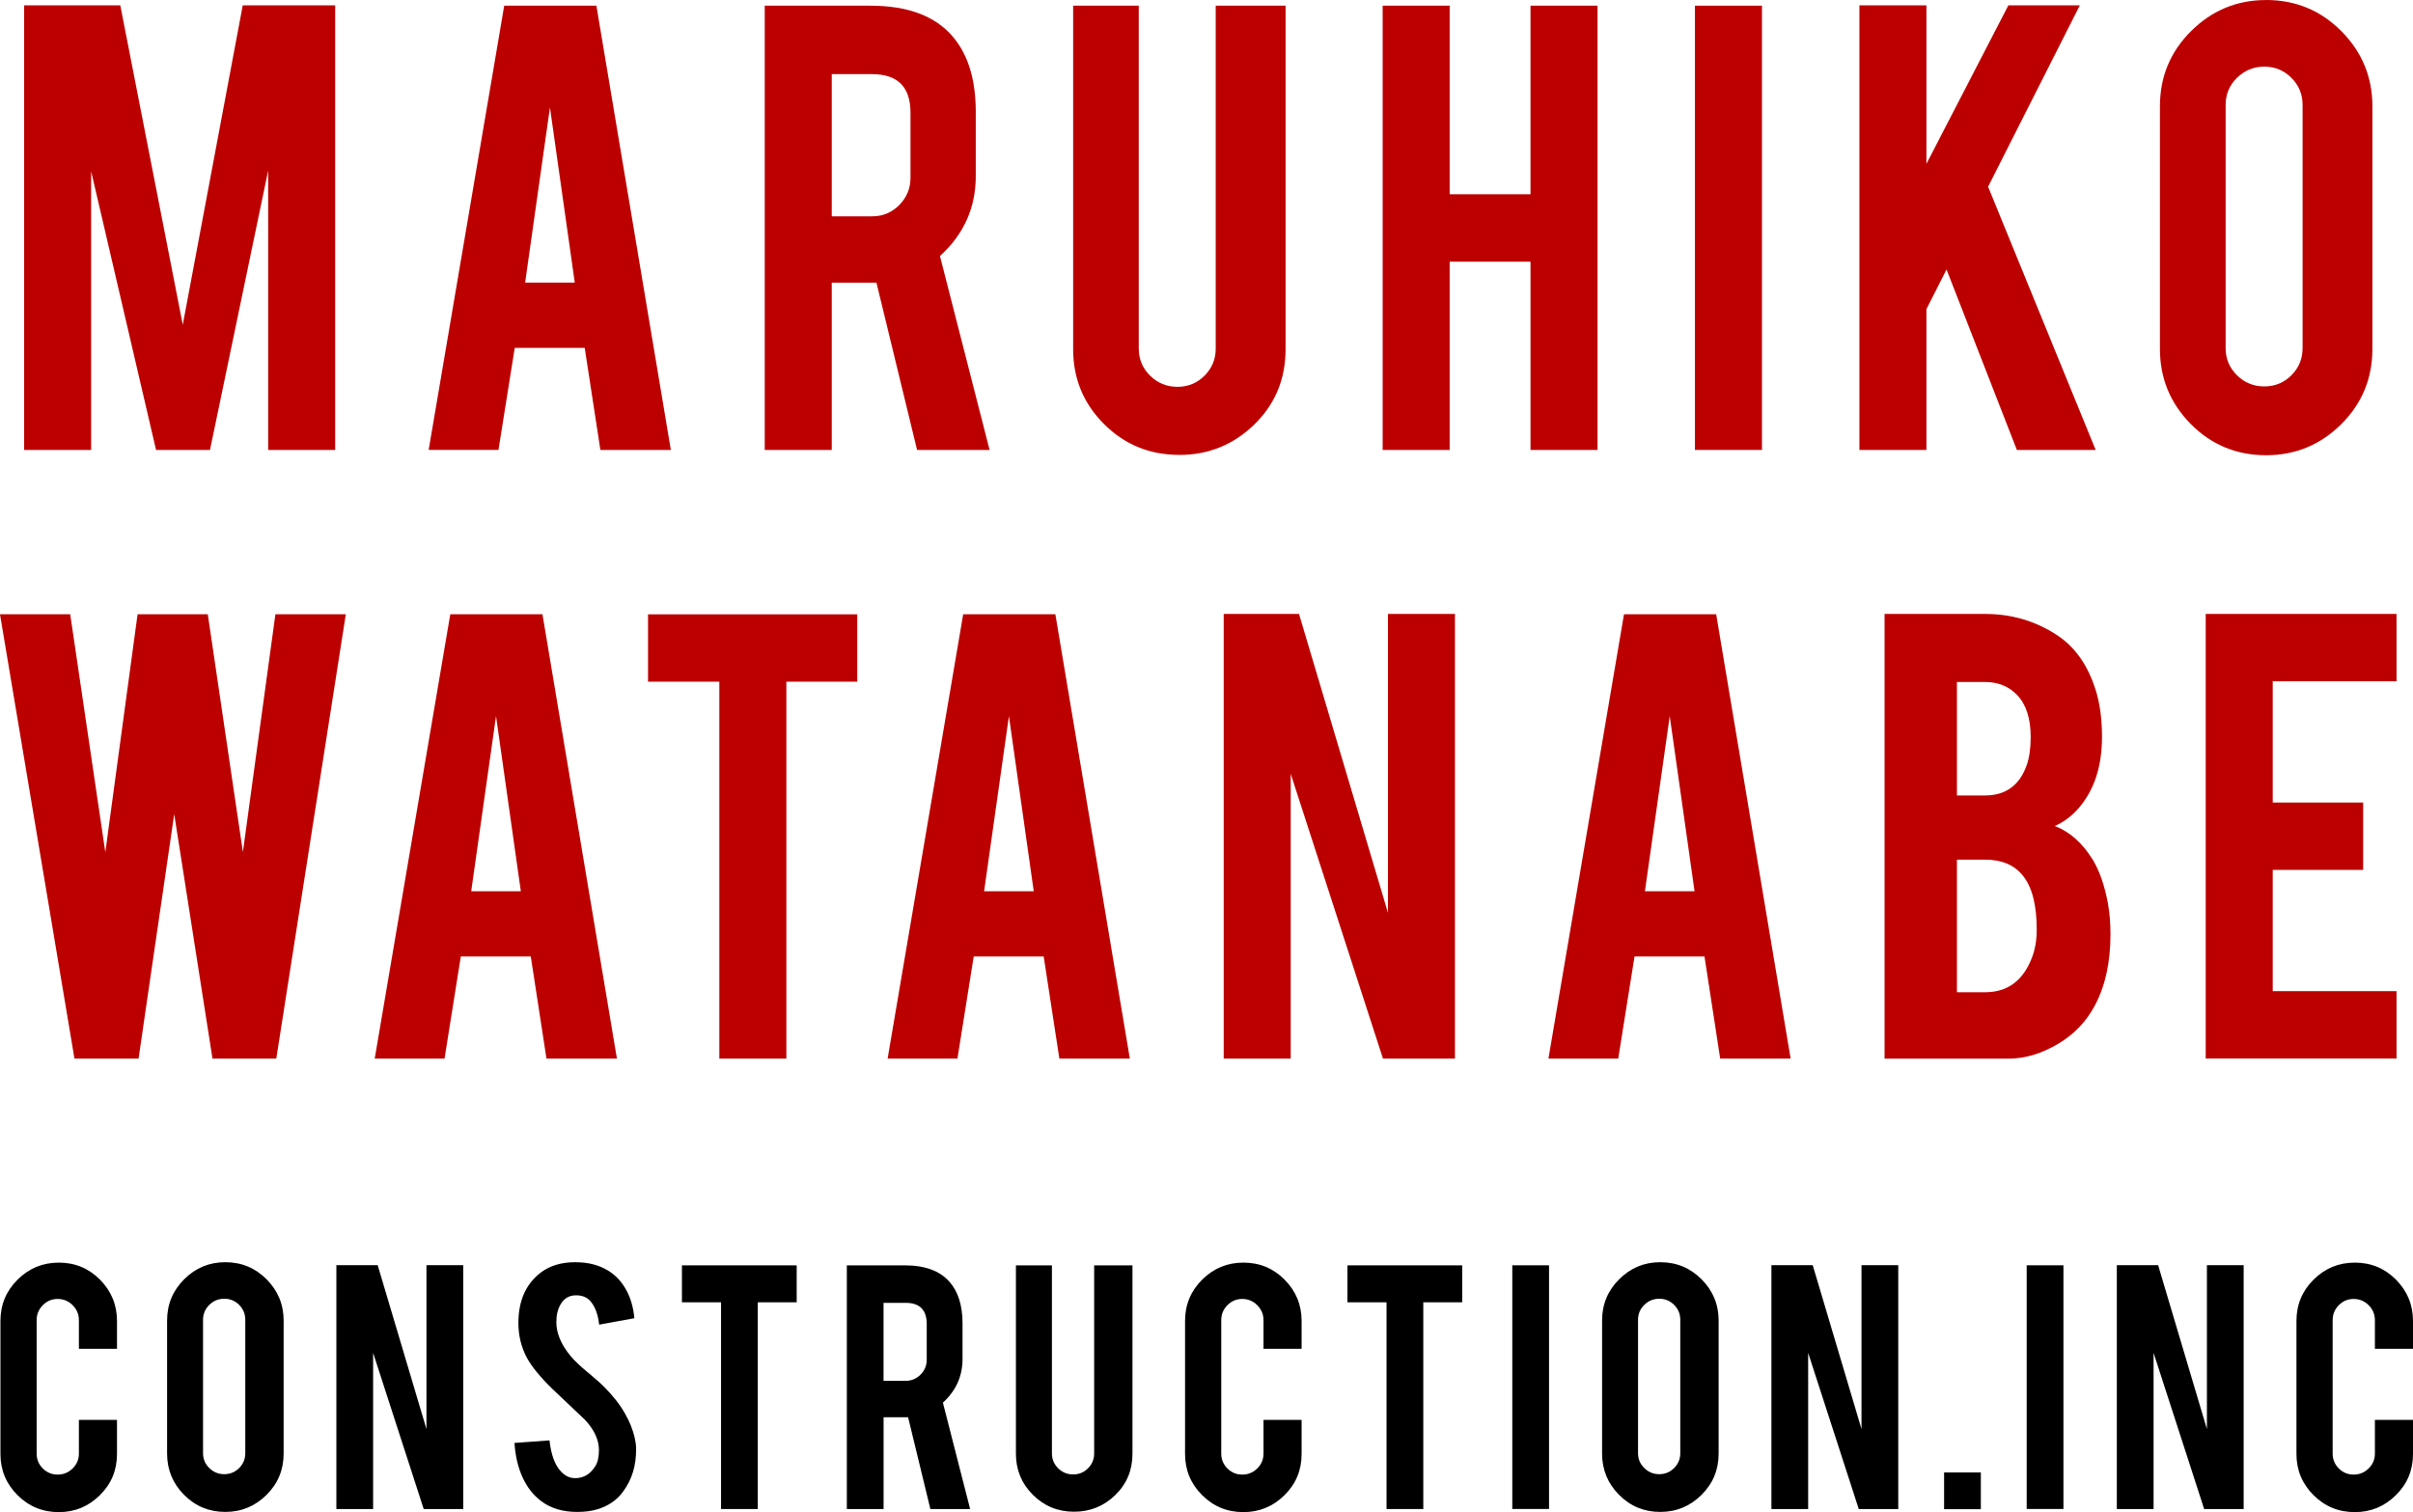
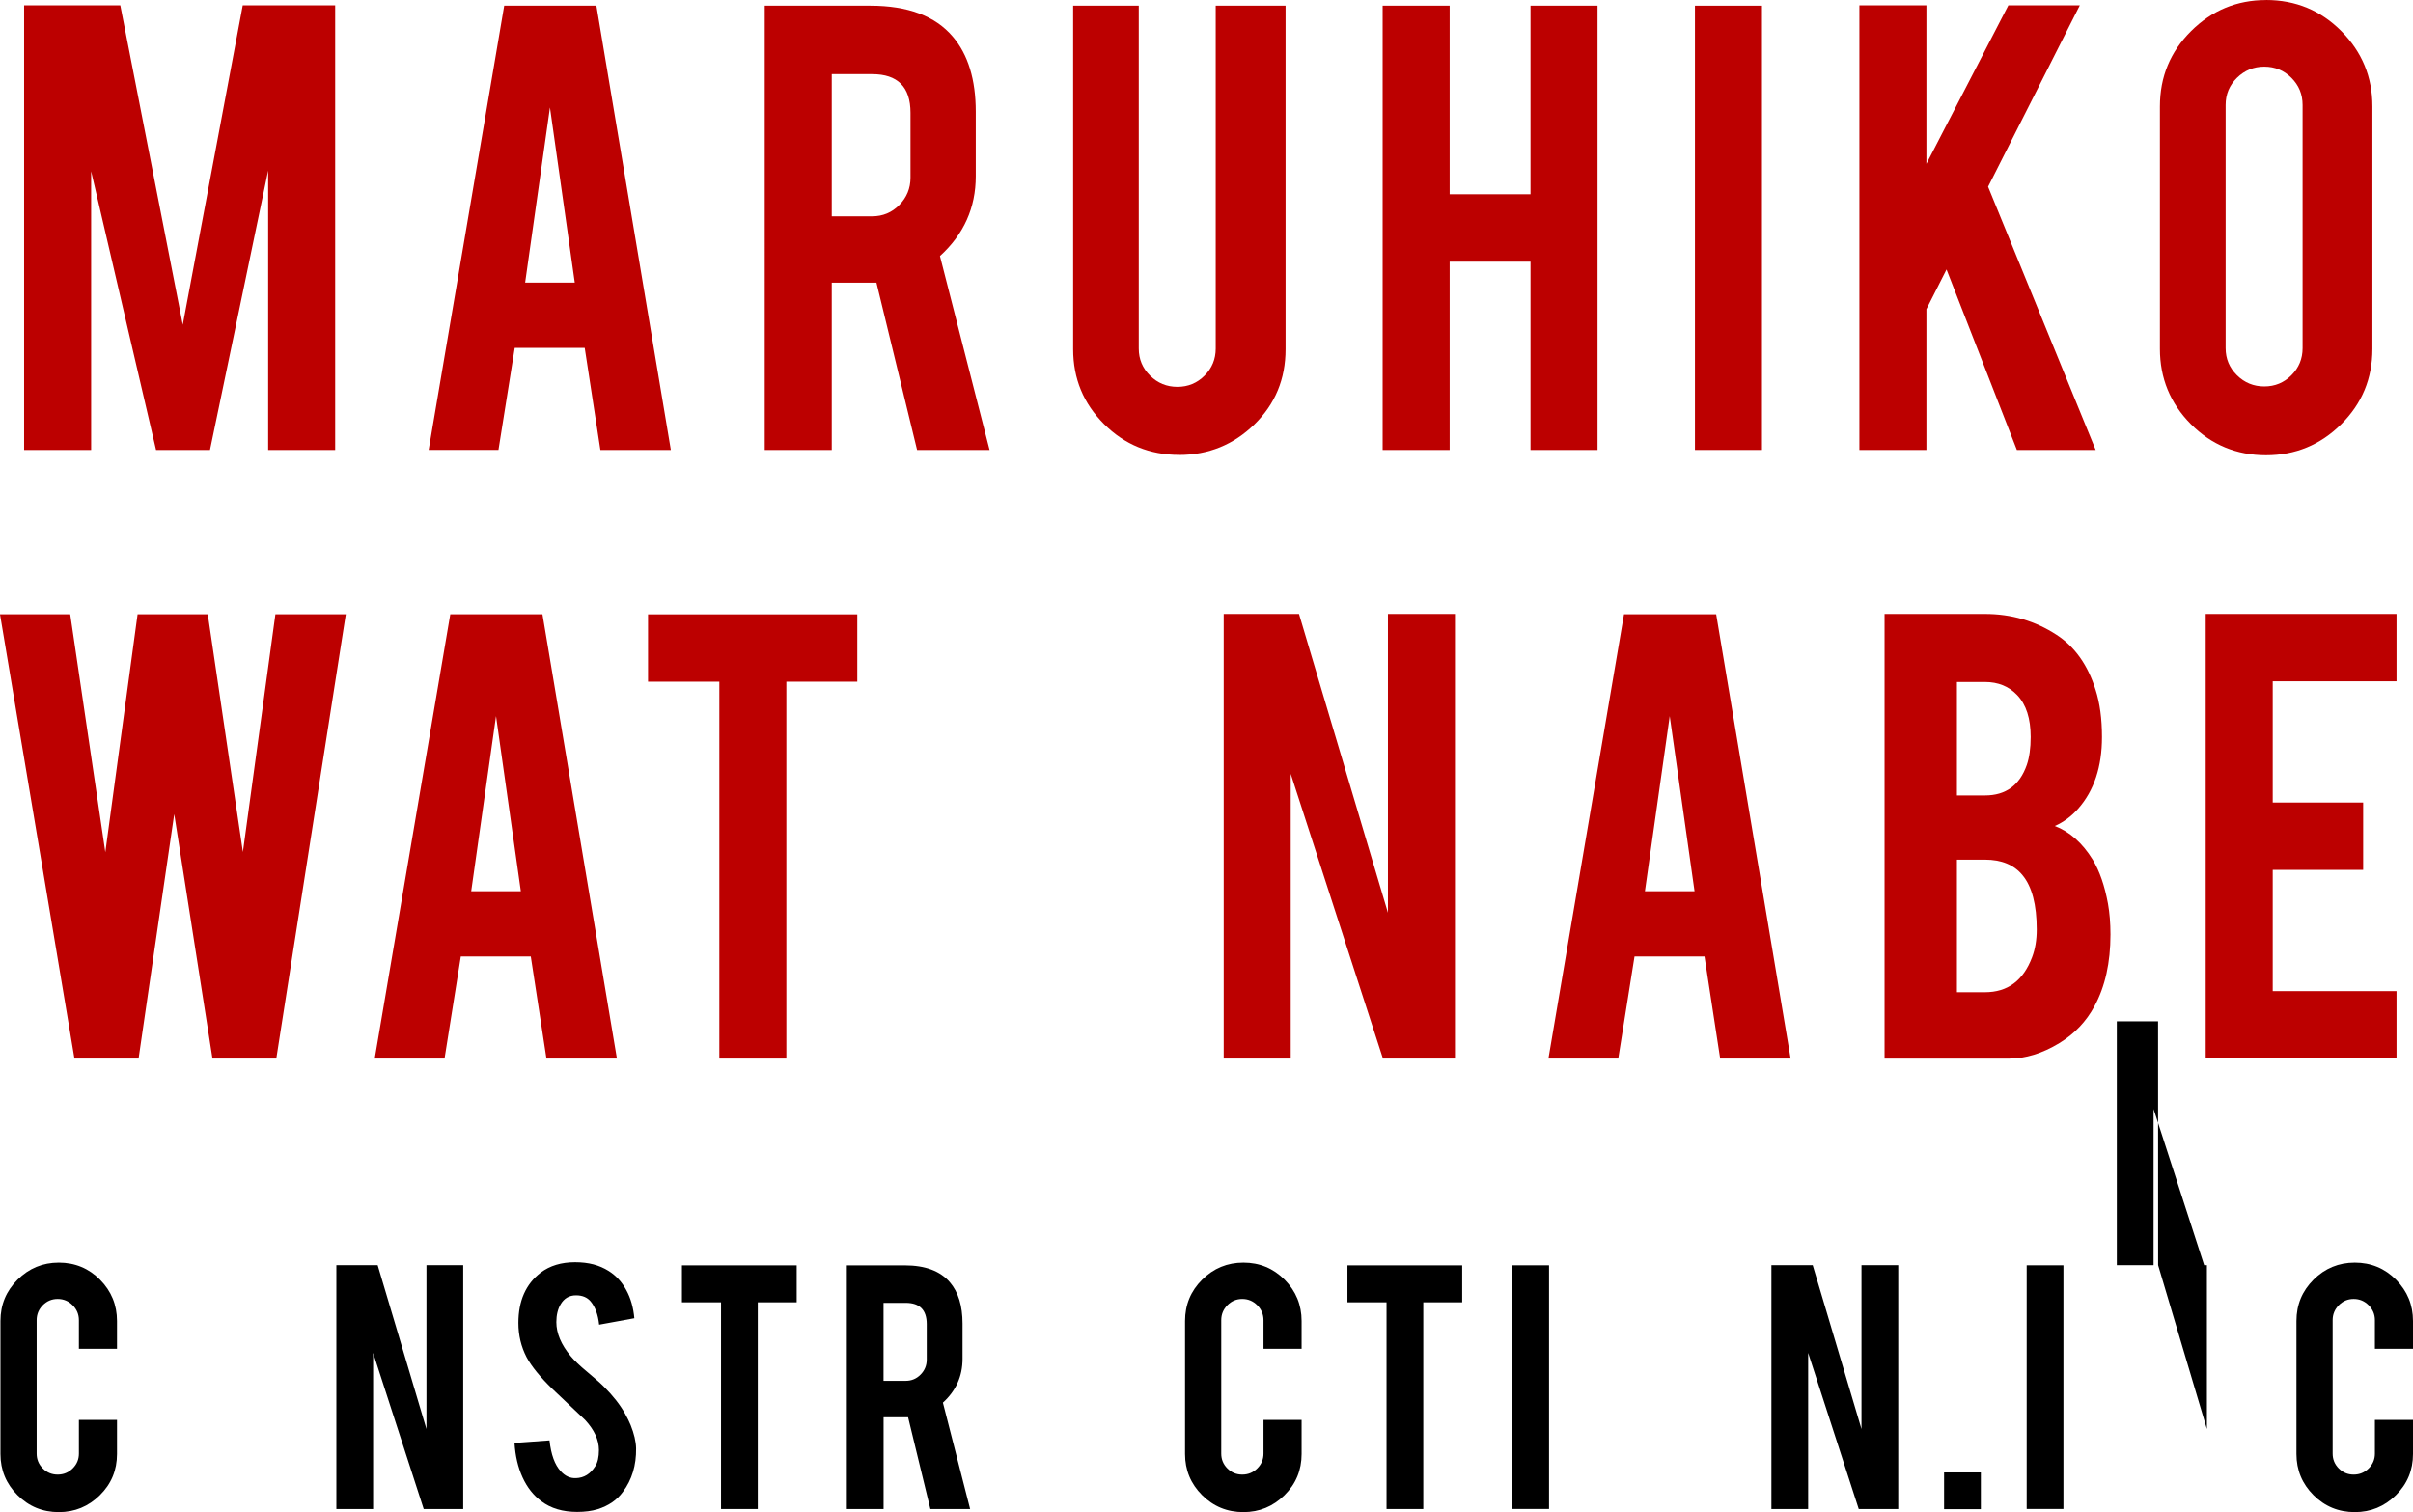
<svg xmlns="http://www.w3.org/2000/svg" id="_レイヤー_2" viewBox="0 0 483.21 302.9">
  <defs>
    <style>.cls-1,.cls-2{stroke-width:0px;}.cls-2{fill:#bc0000;}</style>
  </defs>
  <g id="TOPページ">
    <path class="cls-1" d="m11.78,302.9c-3.25,0-6.01-1.14-8.28-3.41-2.27-2.27-3.41-5.02-3.41-8.24v-26.64c0-3.25,1.14-6,3.43-8.28,2.28-2.27,5.04-3.41,8.26-3.41s6,1.14,8.26,3.43c2.26,2.29,3.39,5.04,3.39,8.26v5.57h-7.63v-5.73c0-1.17-.42-2.17-1.25-3-.83-.83-1.83-1.25-3-1.25s-2.16.42-2.98,1.25-1.23,1.83-1.23,3v26.72c0,1.17.41,2.16,1.23,2.98.82.82,1.81,1.23,2.98,1.23s2.17-.41,3-1.23c.83-.82,1.25-1.81,1.25-2.98v-6.74h7.63v6.82c0,3.25-1.14,6-3.43,8.26-2.29,2.26-5.03,3.39-8.22,3.39Z" />
-     <path class="cls-1" d="m45.11,252.84c3.25,0,6,1.14,8.28,3.43,2.27,2.29,3.41,5.04,3.41,8.26v26.64c0,3.25-1.14,6.01-3.43,8.28-2.29,2.27-5.04,3.41-8.26,3.41s-6-1.14-8.26-3.43c-2.26-2.28-3.39-5.04-3.39-8.26v-26.64c0-3.25,1.14-6,3.43-8.28,2.28-2.27,5.02-3.41,8.22-3.41Zm4.01,11.53c0-1.17-.41-2.16-1.23-2.98-.82-.82-1.81-1.23-2.98-1.23s-2.17.41-3,1.23-1.25,1.81-1.25,2.98v26.72c0,1.17.42,2.16,1.25,2.98.83.82,1.83,1.23,3,1.23s2.16-.41,2.98-1.23c.82-.82,1.23-1.81,1.23-2.98v-26.72Z" />
    <path class="cls-1" d="m75.63,253.43l9.77,32.83v-32.83h7.36v48.85h-7.91l-10.13-31.28v31.28h-7.36v-48.85h8.26Z" />
    <path class="cls-1" d="m127.38,290.12c.05,3.4-.83,6.31-2.65,8.73-1.19,1.64-2.88,2.79-5.06,3.47-1.17.36-2.53.54-4.09.54-2.88,0-5.27-.71-7.17-2.14-1.58-1.17-2.84-2.76-3.76-4.77-.92-2.01-1.46-4.32-1.62-6.91l7.01-.51c.31,2.85,1.06,4.91,2.26,6.19.88.97,1.89,1.42,3.04,1.37,1.61-.05,2.89-.84,3.86-2.38.49-.75.74-1.83.74-3.24,0-2.03-.92-4.04-2.77-6.04-1.45-1.38-3.64-3.44-6.54-6.2-2.44-2.37-4.17-4.48-5.18-6.36-1.09-2.11-1.64-4.39-1.64-6.86,0-4.44,1.49-7.81,4.48-10.1,1.84-1.38,4.13-2.07,6.86-2.07s4.87.58,6.74,1.75c1.45.91,2.63,2.18,3.52,3.82.9,1.64,1.43,3.52,1.62,5.65l-7.05,1.29c-.21-2-.78-3.56-1.71-4.67-.68-.8-1.65-1.21-2.92-1.21-1.35,0-2.38.6-3.08,1.79-.57.96-.86,2.16-.86,3.58,0,2.23.96,4.51,2.88,6.82.73.88,1.82,1.92,3.27,3.12,1.71,1.43,2.84,2.43,3.39,3,1.82,1.82,3.22,3.61,4.21,5.38.47.83.84,1.6,1.13,2.3.7,1.74,1.06,3.3,1.09,4.67Z" />
    <path class="cls-1" d="m144.39,260.87h-7.83v-7.4h22.98v7.4h-7.79v41.41h-7.36v-41.41Z" />
    <path class="cls-1" d="m181.18,253.47c4.1,0,7.11,1.13,9.04,3.39,1.69,1.97,2.53,4.73,2.53,8.26v7.09c0,3.45-1.31,6.38-3.93,8.76l5.45,21.31h-7.96l-4.46-18.38h-4.91v18.38h-7.36v-48.81h11.61Zm4.4,11.76c0-2.83-1.4-4.25-4.21-4.25h-4.44v15.62h4.44c1.17,0,2.16-.42,2.98-1.25.82-.83,1.23-1.83,1.23-3v-7.13Z" />
-     <path class="cls-1" d="m215.09,302.82c-3.25,0-6-1.13-8.26-3.39-2.26-2.26-3.39-5-3.39-8.22v-37.74h7.21v37.67c0,1.17.42,2.16,1.25,2.98.83.82,1.83,1.23,3,1.23s2.16-.41,2.98-1.23c.82-.82,1.23-1.81,1.23-2.98v-37.67h7.67v37.74c0,3.27-1.14,6.03-3.43,8.26-2.29,2.23-5.04,3.35-8.26,3.35Z" />
    <path class="cls-1" d="m249,302.9c-3.25,0-6.01-1.14-8.28-3.41-2.27-2.27-3.41-5.02-3.41-8.24v-26.64c0-3.25,1.14-6,3.43-8.28,2.28-2.27,5.04-3.41,8.26-3.41s6,1.14,8.26,3.43c2.26,2.29,3.39,5.04,3.39,8.26v5.57h-7.63v-5.73c0-1.17-.42-2.17-1.25-3-.83-.83-1.83-1.25-3-1.25s-2.16.42-2.98,1.25-1.23,1.83-1.23,3v26.72c0,1.17.41,2.16,1.23,2.98.82.82,1.81,1.23,2.98,1.23s2.17-.41,3-1.23c.83-.82,1.25-1.81,1.25-2.98v-6.74h7.63v6.82c0,3.25-1.14,6-3.43,8.26-2.29,2.26-5.03,3.39-8.22,3.39Z" />
    <path class="cls-1" d="m277.66,260.87h-7.83v-7.4h22.98v7.4h-7.79v41.41h-7.36v-41.41Z" />
    <path class="cls-1" d="m310.2,302.27h-7.36v-48.81h7.36v48.81Z" />
-     <path class="cls-1" d="m332.47,252.84c3.25,0,6,1.14,8.28,3.43,2.27,2.29,3.41,5.04,3.41,8.26v26.64c0,3.25-1.14,6.01-3.43,8.28-2.29,2.27-5.04,3.41-8.26,3.41s-6-1.14-8.26-3.43c-2.26-2.28-3.39-5.04-3.39-8.26v-26.64c0-3.25,1.14-6,3.43-8.28,2.28-2.27,5.02-3.41,8.22-3.41Zm4.01,11.53c0-1.17-.41-2.16-1.23-2.98-.82-.82-1.81-1.23-2.98-1.23s-2.17.41-3,1.23-1.25,1.81-1.25,2.98v26.72c0,1.17.42,2.16,1.25,2.98.83.82,1.83,1.23,3,1.23s2.16-.41,2.98-1.23c.82-.82,1.23-1.81,1.23-2.98v-26.72Z" />
    <path class="cls-1" d="m363,253.43l9.77,32.83v-32.83h7.36v48.85h-7.91l-10.13-31.28v31.28h-7.36v-48.85h8.26Z" />
    <path class="cls-1" d="m389.31,294.95h7.36v7.36h-7.36v-7.36Z" />
    <path class="cls-1" d="m413.21,302.27h-7.36v-48.81h7.36v48.81Z" />
-     <path class="cls-1" d="m432.17,253.43l9.77,32.83v-32.83h7.36v48.85h-7.91l-10.13-31.28v31.28h-7.36v-48.85h8.26Z" />
+     <path class="cls-1" d="m432.17,253.43l9.77,32.83v-32.83h7.36h-7.91l-10.13-31.28v31.28h-7.36v-48.85h8.26Z" />
    <path class="cls-1" d="m471.56,302.9c-3.25,0-6.01-1.14-8.28-3.41-2.27-2.27-3.41-5.02-3.41-8.24v-26.64c0-3.25,1.14-6,3.43-8.28,2.28-2.27,5.04-3.41,8.26-3.41s6,1.14,8.26,3.43c2.26,2.29,3.39,5.04,3.39,8.26v5.57h-7.63v-5.73c0-1.17-.42-2.17-1.25-3-.83-.83-1.83-1.25-3-1.25s-2.16.42-2.98,1.25-1.23,1.83-1.23,3v26.72c0,1.17.41,2.16,1.23,2.98.82.82,1.81,1.23,2.98,1.23s2.17-.41,3-1.23c.83-.82,1.25-1.81,1.25-2.98v-6.74h7.63v6.82c0,3.25-1.14,6-3.43,8.26-2.29,2.26-5.03,3.39-8.22,3.39Z" />
    <path class="cls-2" d="m18.25,90.13H4.83V1.07h19.26l12.51,63.98L48.61,1.07h18.51v89.06h-13.42v-55.97l-11.65,55.97h-10.8l-13-55.82v55.82Z" />
    <path class="cls-2" d="m103.08,69.67l-3.26,20.45h-13.98L100.97,1.14h18.46l14.91,88.99h-14.11l-3.14-20.45h-14.01Zm7.05-48.15l-4.97,35.09h9.94l-4.97-35.09Z" />
    <path class="cls-2" d="m174.3,1.14c7.48,0,12.97,2.06,16.48,6.18,3.08,3.6,4.62,8.62,4.62,15.06v12.93c0,6.3-2.39,11.62-7.17,15.98l9.94,38.85h-14.52l-8.14-33.52h-8.95v33.52h-13.42V1.14h21.17Zm8.03,21.45c0-5.16-2.56-7.74-7.67-7.74h-8.1v28.48h8.1c2.13,0,3.94-.76,5.43-2.27,1.49-1.51,2.24-3.34,2.24-5.47v-13Z" />
    <path class="cls-2" d="m236.14,91.12c-5.92,0-10.94-2.06-15.06-6.18-4.12-4.12-6.18-9.11-6.18-14.99V1.14h13.14v68.68c0,2.13.76,3.94,2.27,5.43,1.51,1.49,3.34,2.24,5.47,2.24s3.94-.75,5.43-2.24c1.49-1.49,2.24-3.3,2.24-5.43V1.14h13.99v68.82c0,5.97-2.08,10.99-6.25,15.06-4.17,4.07-9.19,6.11-15.06,6.11Z" />
    <path class="cls-2" d="m290.3,52.42v37.71h-13.42V1.14h13.42v37.78h16.19V1.14h13.42v88.99h-13.42v-37.71h-16.19Z" />
    <path class="cls-2" d="m352.84,90.13h-13.42V1.14h13.42v88.99Z" />
    <path class="cls-2" d="m385.77,61.9v28.23h-13.42V1.07h13.42v31.75l16.41-31.75h14.31l-18.37,36.33,21.55,52.74h-15.78l-14.09-36.16-4.02,7.93Z" />
    <path class="cls-2" d="m453.78,0c5.92,0,10.95,2.08,15.09,6.25,4.14,4.17,6.21,9.19,6.21,15.06v48.58c0,5.92-2.08,10.95-6.25,15.09-4.17,4.14-9.19,6.21-15.06,6.21s-10.94-2.08-15.06-6.25c-4.12-4.17-6.18-9.19-6.18-15.06V21.31c0-5.92,2.08-10.95,6.25-15.09,4.17-4.14,9.16-6.21,14.99-6.21Zm7.32,21.02c0-2.13-.75-3.94-2.24-5.43s-3.3-2.24-5.43-2.24-3.95.75-5.47,2.24c-1.52,1.49-2.27,3.3-2.27,5.43v48.72c0,2.13.76,3.94,2.27,5.43,1.51,1.49,3.34,2.24,5.47,2.24s3.94-.75,5.43-2.24c1.49-1.49,2.24-3.3,2.24-5.43V21.02Z" />
    <path class="cls-2" d="m55.16,123.05h14.09l-13.92,88.99h-12.78l-7.66-48.96-7.14,48.96h-12.84L0,123.05h14.06l7.03,47.66,6.46-47.66h14.06l7.03,47.62,6.51-47.62Z" />
    <path class="cls-2" d="m92.28,191.59l-3.26,20.45h-13.98l15.13-88.99h18.46l14.91,88.99h-14.11l-3.14-20.45h-14.01Zm7.05-48.15l-4.97,35.09h9.94l-4.97-35.09Z" />
    <path class="cls-2" d="m144.05,136.55h-14.28v-13.49h41.9v13.49h-14.2v75.5h-13.42v-75.5Z" />
-     <path class="cls-2" d="m194.99,191.59l-3.26,20.45h-13.98l15.13-88.99h18.46l14.91,88.99h-14.11l-3.14-20.45h-14.01Zm7.05-48.15l-4.97,35.09h9.94l-4.97-35.09Z" />
    <path class="cls-2" d="m260.13,122.98l17.81,59.86v-59.86h13.42v89.06h-14.42l-18.47-57.03v57.03h-13.42v-89.06h15.07Z" />
    <path class="cls-2" d="m327.32,191.59l-3.26,20.45h-13.98l15.13-88.99h18.46l14.91,88.99h-14.11l-3.14-20.45h-14.01Zm7.05-48.15l-4.97,35.09h9.94l-4.97-35.09Z" />
    <path class="cls-2" d="m377.39,212.04v-89.06h20.1c5.3,0,10.08,1.4,14.35,4.19,3.65,2.37,6.25,6.04,7.81,11.01.85,2.65,1.28,5.8,1.28,9.45,0,5.97-1.59,10.75-4.76,14.35-1.33,1.52-2.89,2.68-4.69,3.48,2.98,1.14,5.52,3.39,7.6,6.75,1.37,2.27,2.39,5.21,3.05,8.81.33,1.85.5,3.91.5,6.18,0,5.64-1.07,10.42-3.2,14.35-1.66,3.08-4,5.54-7.03,7.39-3.41,2.08-6.79,3.12-10.16,3.12h-24.86Zm14.49-52.7h5.61c4.17,0,6.96-2.04,8.38-6.11.52-1.51.78-3.38.78-5.61,0-3.69-.9-6.49-2.7-8.38-1.66-1.75-3.81-2.63-6.46-2.63h-5.61v22.73Zm0,39.42h5.61c4.55,0,7.69-2.34,9.45-7.03.61-1.61.92-3.46.92-5.54,0-4.97-.95-8.59-2.84-10.87-1.7-2.08-4.21-3.12-7.53-3.12h-5.61v26.56Z" />
    <path class="cls-2" d="m441.7,212.04v-89.06h38.21v13.49h-24.79v24.29h18.11v13.49h-18.11v24.29h24.79v13.49h-38.21Z" />
  </g>
</svg>